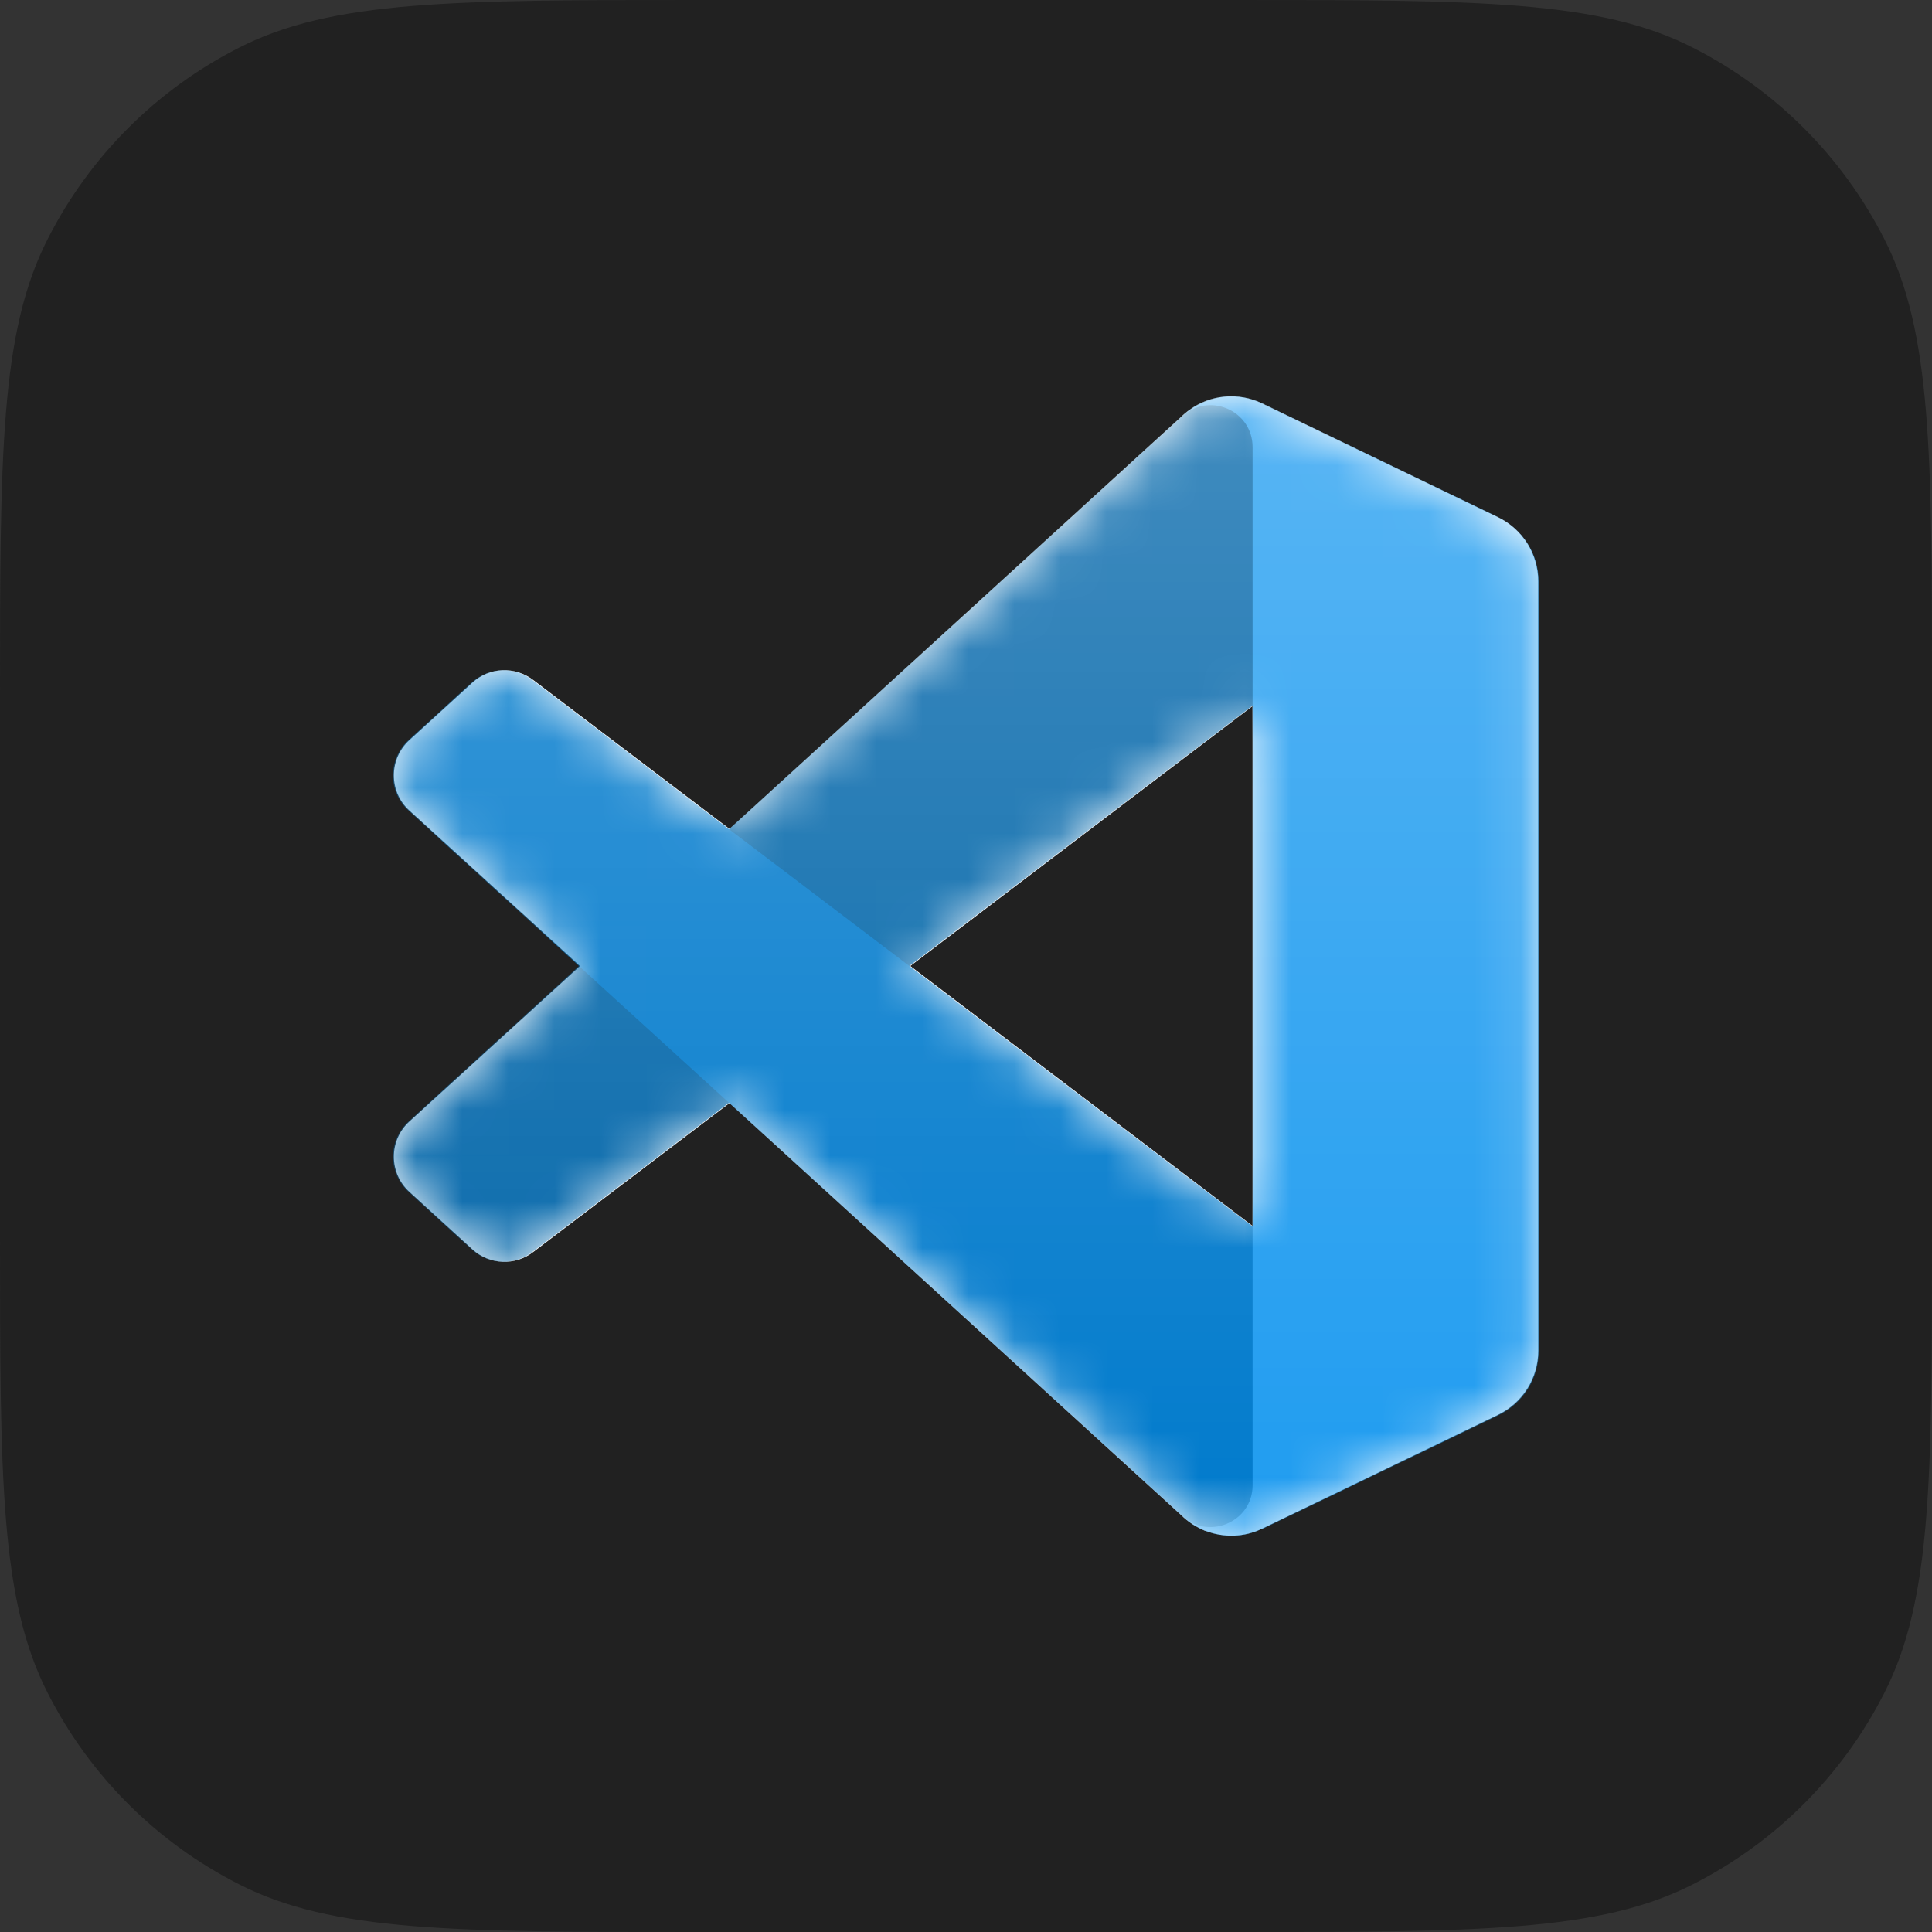
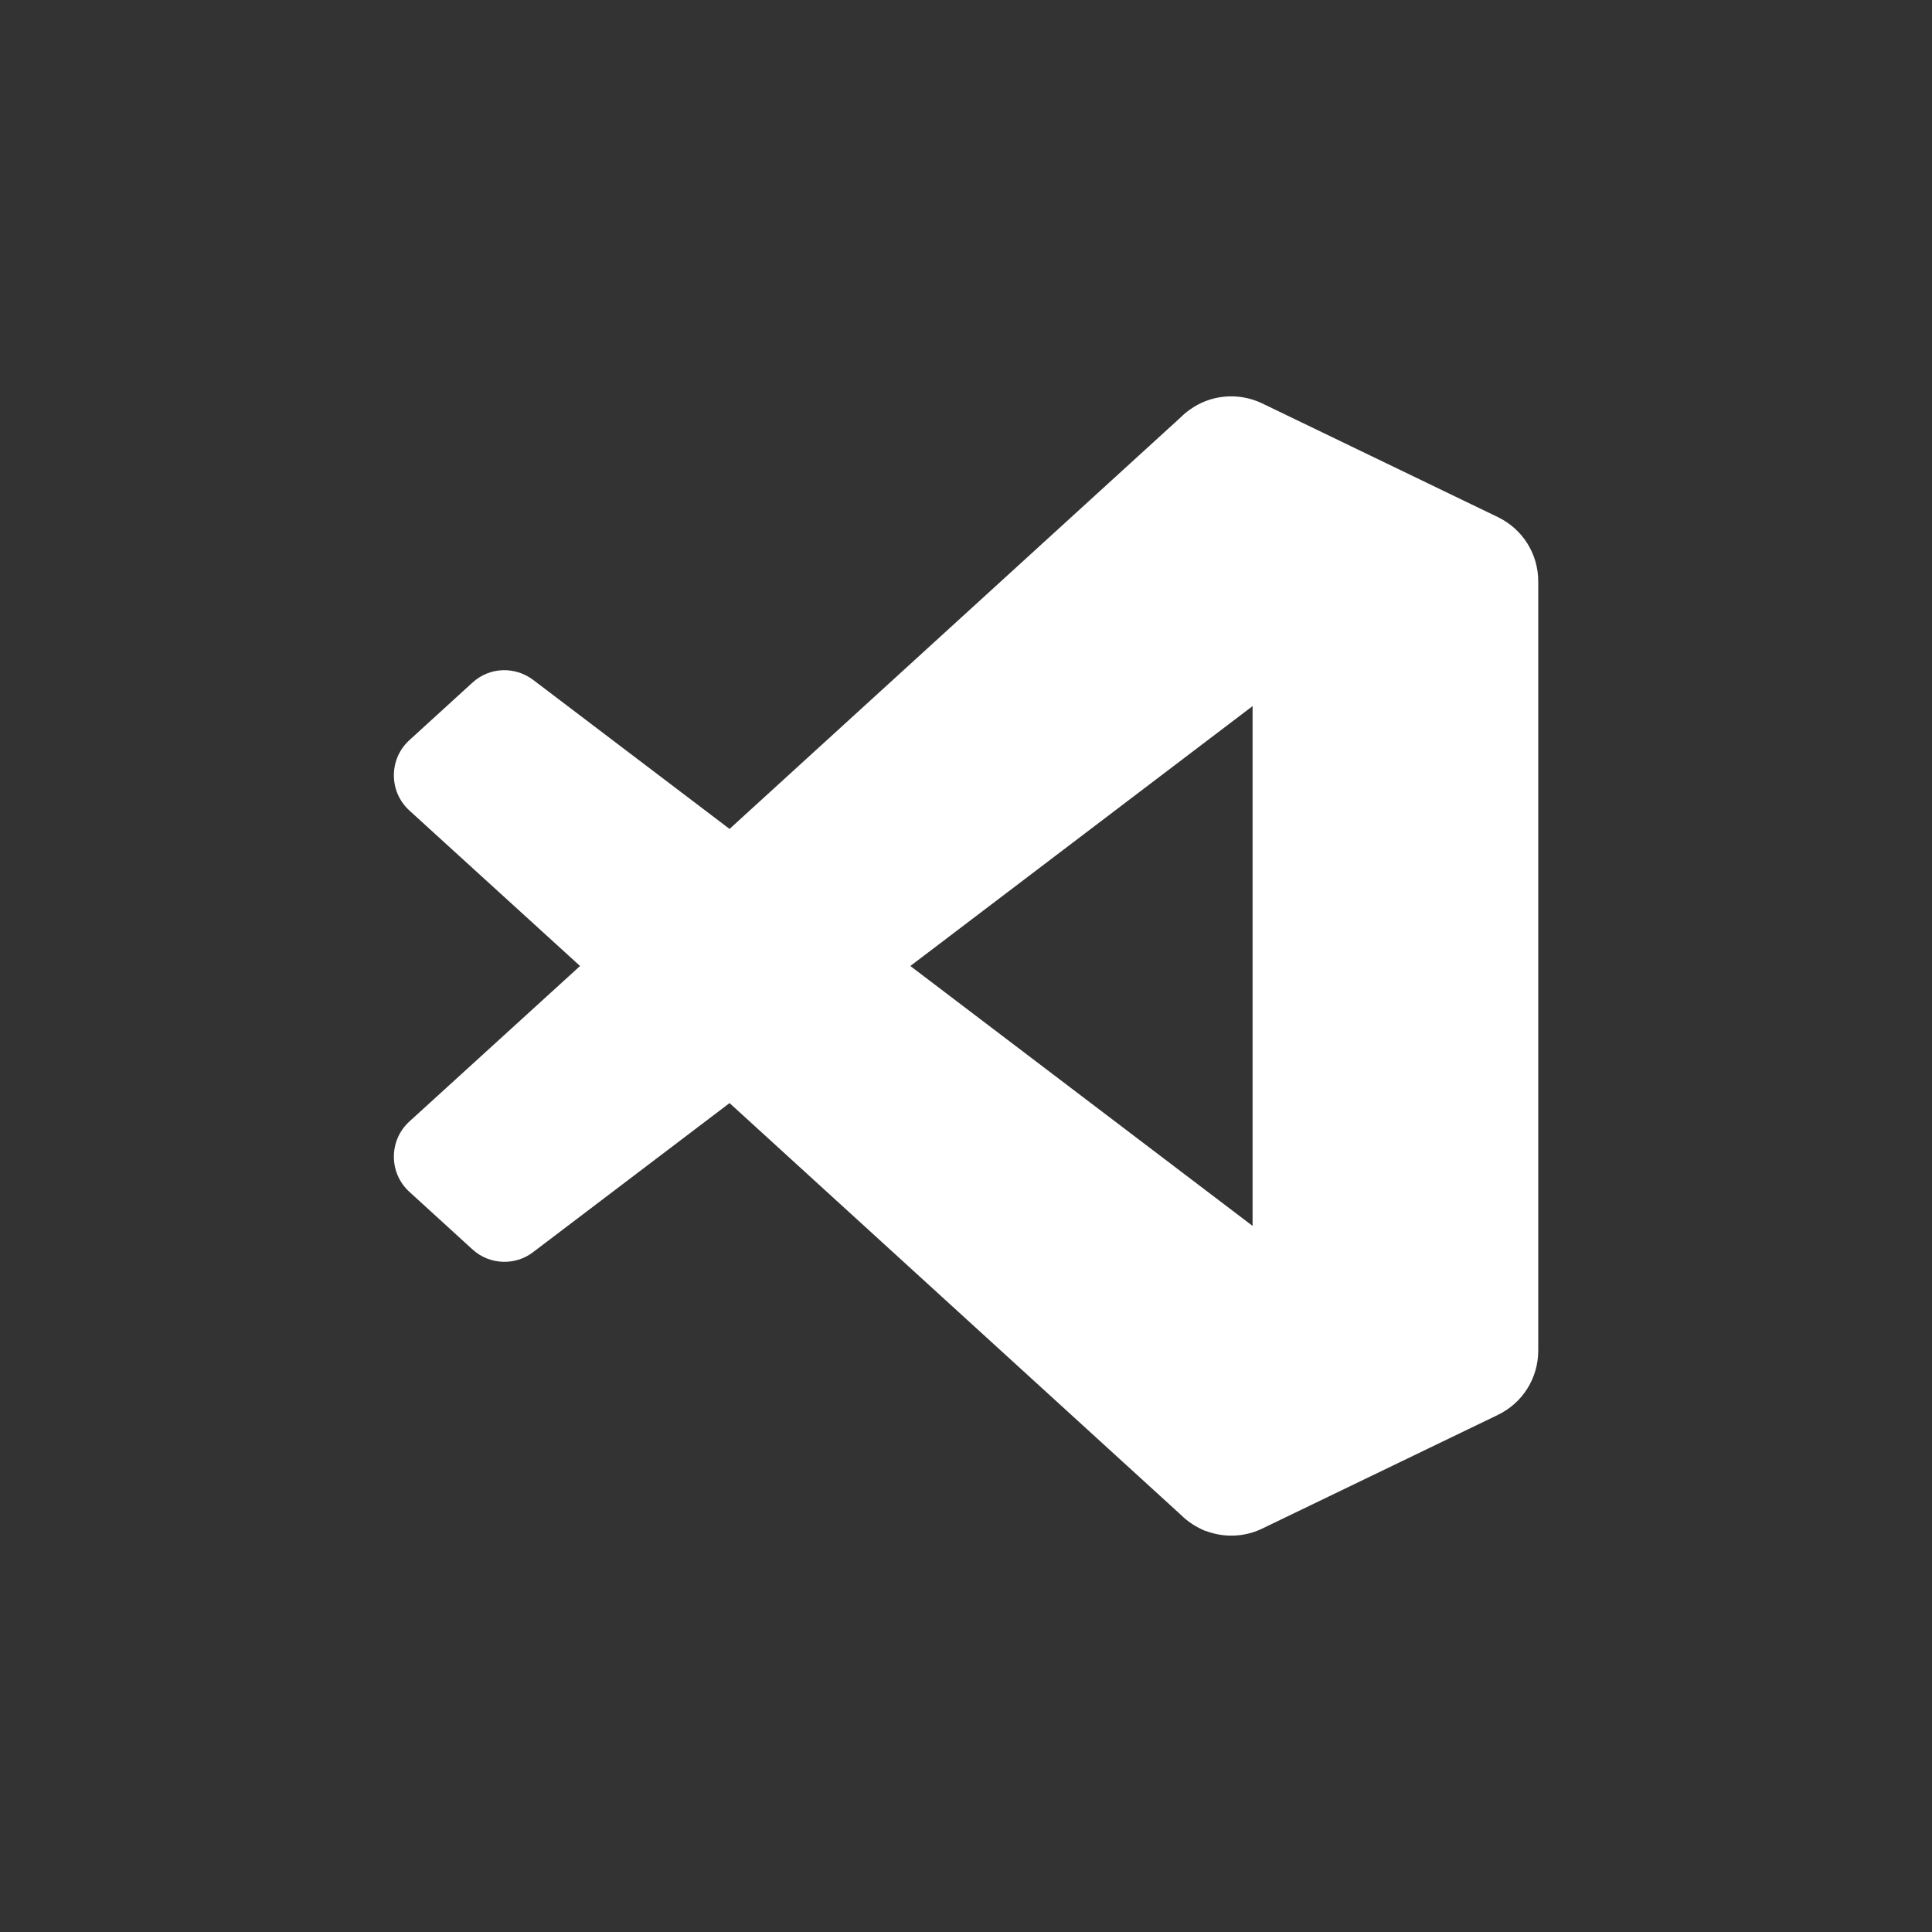
<svg xmlns="http://www.w3.org/2000/svg" viewBox="0 0 42 42">
  <rect x="0" y="0" width="42" height="42" fill="#333333" stroke="none" />
  <defs>
    <style> .cls-1 { mask: url(#mask); } .cls-2 { fill: #fff; } .cls-2, .cls-3 { fill-rule: evenodd; } .cls-4 { fill: #1f9cf0; } .cls-5 { fill: #0065a9; } .cls-6 { isolation: isolate; } .cls-7 { mix-blend-mode: overlay; opacity: .25; } .cls-8 { fill: #212121; } .cls-9 { fill: #007acc; } .cls-3 { fill: url(#linear-gradient); } </style>
    <mask id="mask" x="8.55" y="8.62" width="24.91" height="24.76" maskUnits="userSpaceOnUse">
      <g id="mask0-2" data-name="mask0">
-         <path class="cls-2" d="M26.21,33.28c.39.15.84.14,1.23-.05l5.12-2.47c.54-.26.88-.8.88-1.4V12.64c0-.6-.34-1.14-.88-1.4l-5.12-2.47c-.52-.25-1.13-.19-1.58.14-.07.05-.13.1-.19.16l-9.81,8.95-4.27-3.24c-.4-.3-.95-.28-1.32.06l-1.37,1.25c-.45.41-.45,1.12,0,1.53l3.71,3.38-3.71,3.38c-.45.41-.45,1.12,0,1.53l1.37,1.25c.37.34.93.36,1.32.06l4.27-3.24,9.81,8.95c.16.16.34.27.53.35ZM27.23,15.35l-7.44,5.65,7.44,5.65v-11.3Z" />
-       </g>
+         </g>
    </mask>
    <linearGradient id="linear-gradient" x1="516.99" y1="-1859.74" x2="516.99" y2="-1884.5" gradientTransform="translate(-496 -1851.12) scale(1 -1)" gradientUnits="userSpaceOnUse">
      <stop offset="0" stop-color="#fff" />
      <stop offset="1" stop-color="#fff" stop-opacity="0" />
    </linearGradient>
  </defs>
  <g class="cls-6">
    <g id="Layer_2" data-name="Layer 2">
      <g id="Layer_1-2" data-name="Layer 1">
        <g>
-           <path class="cls-8" d="M0,15.2c0-5.32,0-7.98,1.04-10.01C1.95,3.4,3.4,1.95,5.19,1.04,7.22,0,9.88,0,15.2,0h11.6c5.32,0,7.98,0,10.01,1.04,1.79.91,3.24,2.36,4.15,4.15,1.04,2.03,1.04,4.69,1.04,10.01v11.6c0,5.32,0,7.98-1.04,10.01-.91,1.79-2.36,3.24-4.15,4.15-2.03,1.04-4.69,1.04-10.01,1.04h-11.6c-5.32,0-7.98,0-10.01-1.04-1.79-.91-3.24-2.36-4.15-4.15-1.04-2.03-1.04-4.69-1.04-10.01v-11.6Z" />
          <g>
            <g id="mask0">
              <path class="cls-2" d="M26.21,33.28c.39.15.84.14,1.23-.05l5.12-2.47c.54-.26.88-.8.88-1.4V12.64c0-.6-.34-1.14-.88-1.4l-5.12-2.47c-.52-.25-1.13-.19-1.58.14-.07.05-.13.1-.19.16l-9.81,8.95-4.27-3.24c-.4-.3-.95-.28-1.32.06l-1.37,1.25c-.45.41-.45,1.12,0,1.53l3.71,3.38-3.71,3.38c-.45.41-.45,1.12,0,1.53l1.37,1.25c.37.34.93.36,1.32.06l4.27-3.24,9.81,8.95c.16.16.34.27.53.35ZM27.23,15.35l-7.44,5.65,7.44,5.65v-11.3Z" />
            </g>
            <g class="cls-1">
              <g>
-                 <path class="cls-5" d="M32.57,11.24l-5.13-2.47c-.59-.29-1.3-.17-1.77.3l-16.79,15.31c-.45.41-.45,1.12,0,1.53l1.37,1.25c.37.34.93.36,1.32.06l20.22-15.34c.68-.51,1.65-.03,1.65.82v-.06c0-.6-.34-1.14-.88-1.4Z" />
                <path class="cls-9" d="M32.57,30.76l-5.13,2.47c-.59.29-1.3.17-1.77-.3l-16.79-15.31c-.45-.41-.45-1.12,0-1.53l1.37-1.25c.37-.34.93-.36,1.32-.06l20.22,15.34c.68.51,1.65.03,1.65-.82v.06c0,.6-.34,1.14-.88,1.4Z" />
-                 <path class="cls-4" d="M27.44,33.23c-.59.29-1.3.16-1.77-.3.57.57,1.56.17,1.56-.64V9.72c0-.81-.98-1.22-1.56-.64.47-.47,1.18-.59,1.77-.3l5.13,2.47c.54.26.88.8.88,1.4v16.72c0,.6-.34,1.14-.88,1.4l-5.13,2.47Z" />
                <g class="cls-7">
-                   <path class="cls-3" d="M26.2,33.28c.39.15.84.14,1.23-.05l5.12-2.47c.54-.26.88-.8.88-1.4V12.64c0-.6-.34-1.14-.88-1.4l-5.12-2.47c-.52-.25-1.13-.19-1.58.14-.07.05-.13.1-.19.16l-9.81,8.95-4.27-3.24c-.4-.3-.95-.28-1.32.06l-1.37,1.25c-.45.41-.45,1.12,0,1.53l3.71,3.38-3.71,3.38c-.45.41-.45,1.12,0,1.53l1.37,1.25c.37.34.93.36,1.32.06l4.27-3.24,9.81,8.95c.16.16.34.27.53.35ZM27.22,15.35l-7.44,5.65,7.44,5.65v-11.3Z" />
-                 </g>
+                   </g>
              </g>
            </g>
          </g>
        </g>
      </g>
    </g>
  </g>
</svg>